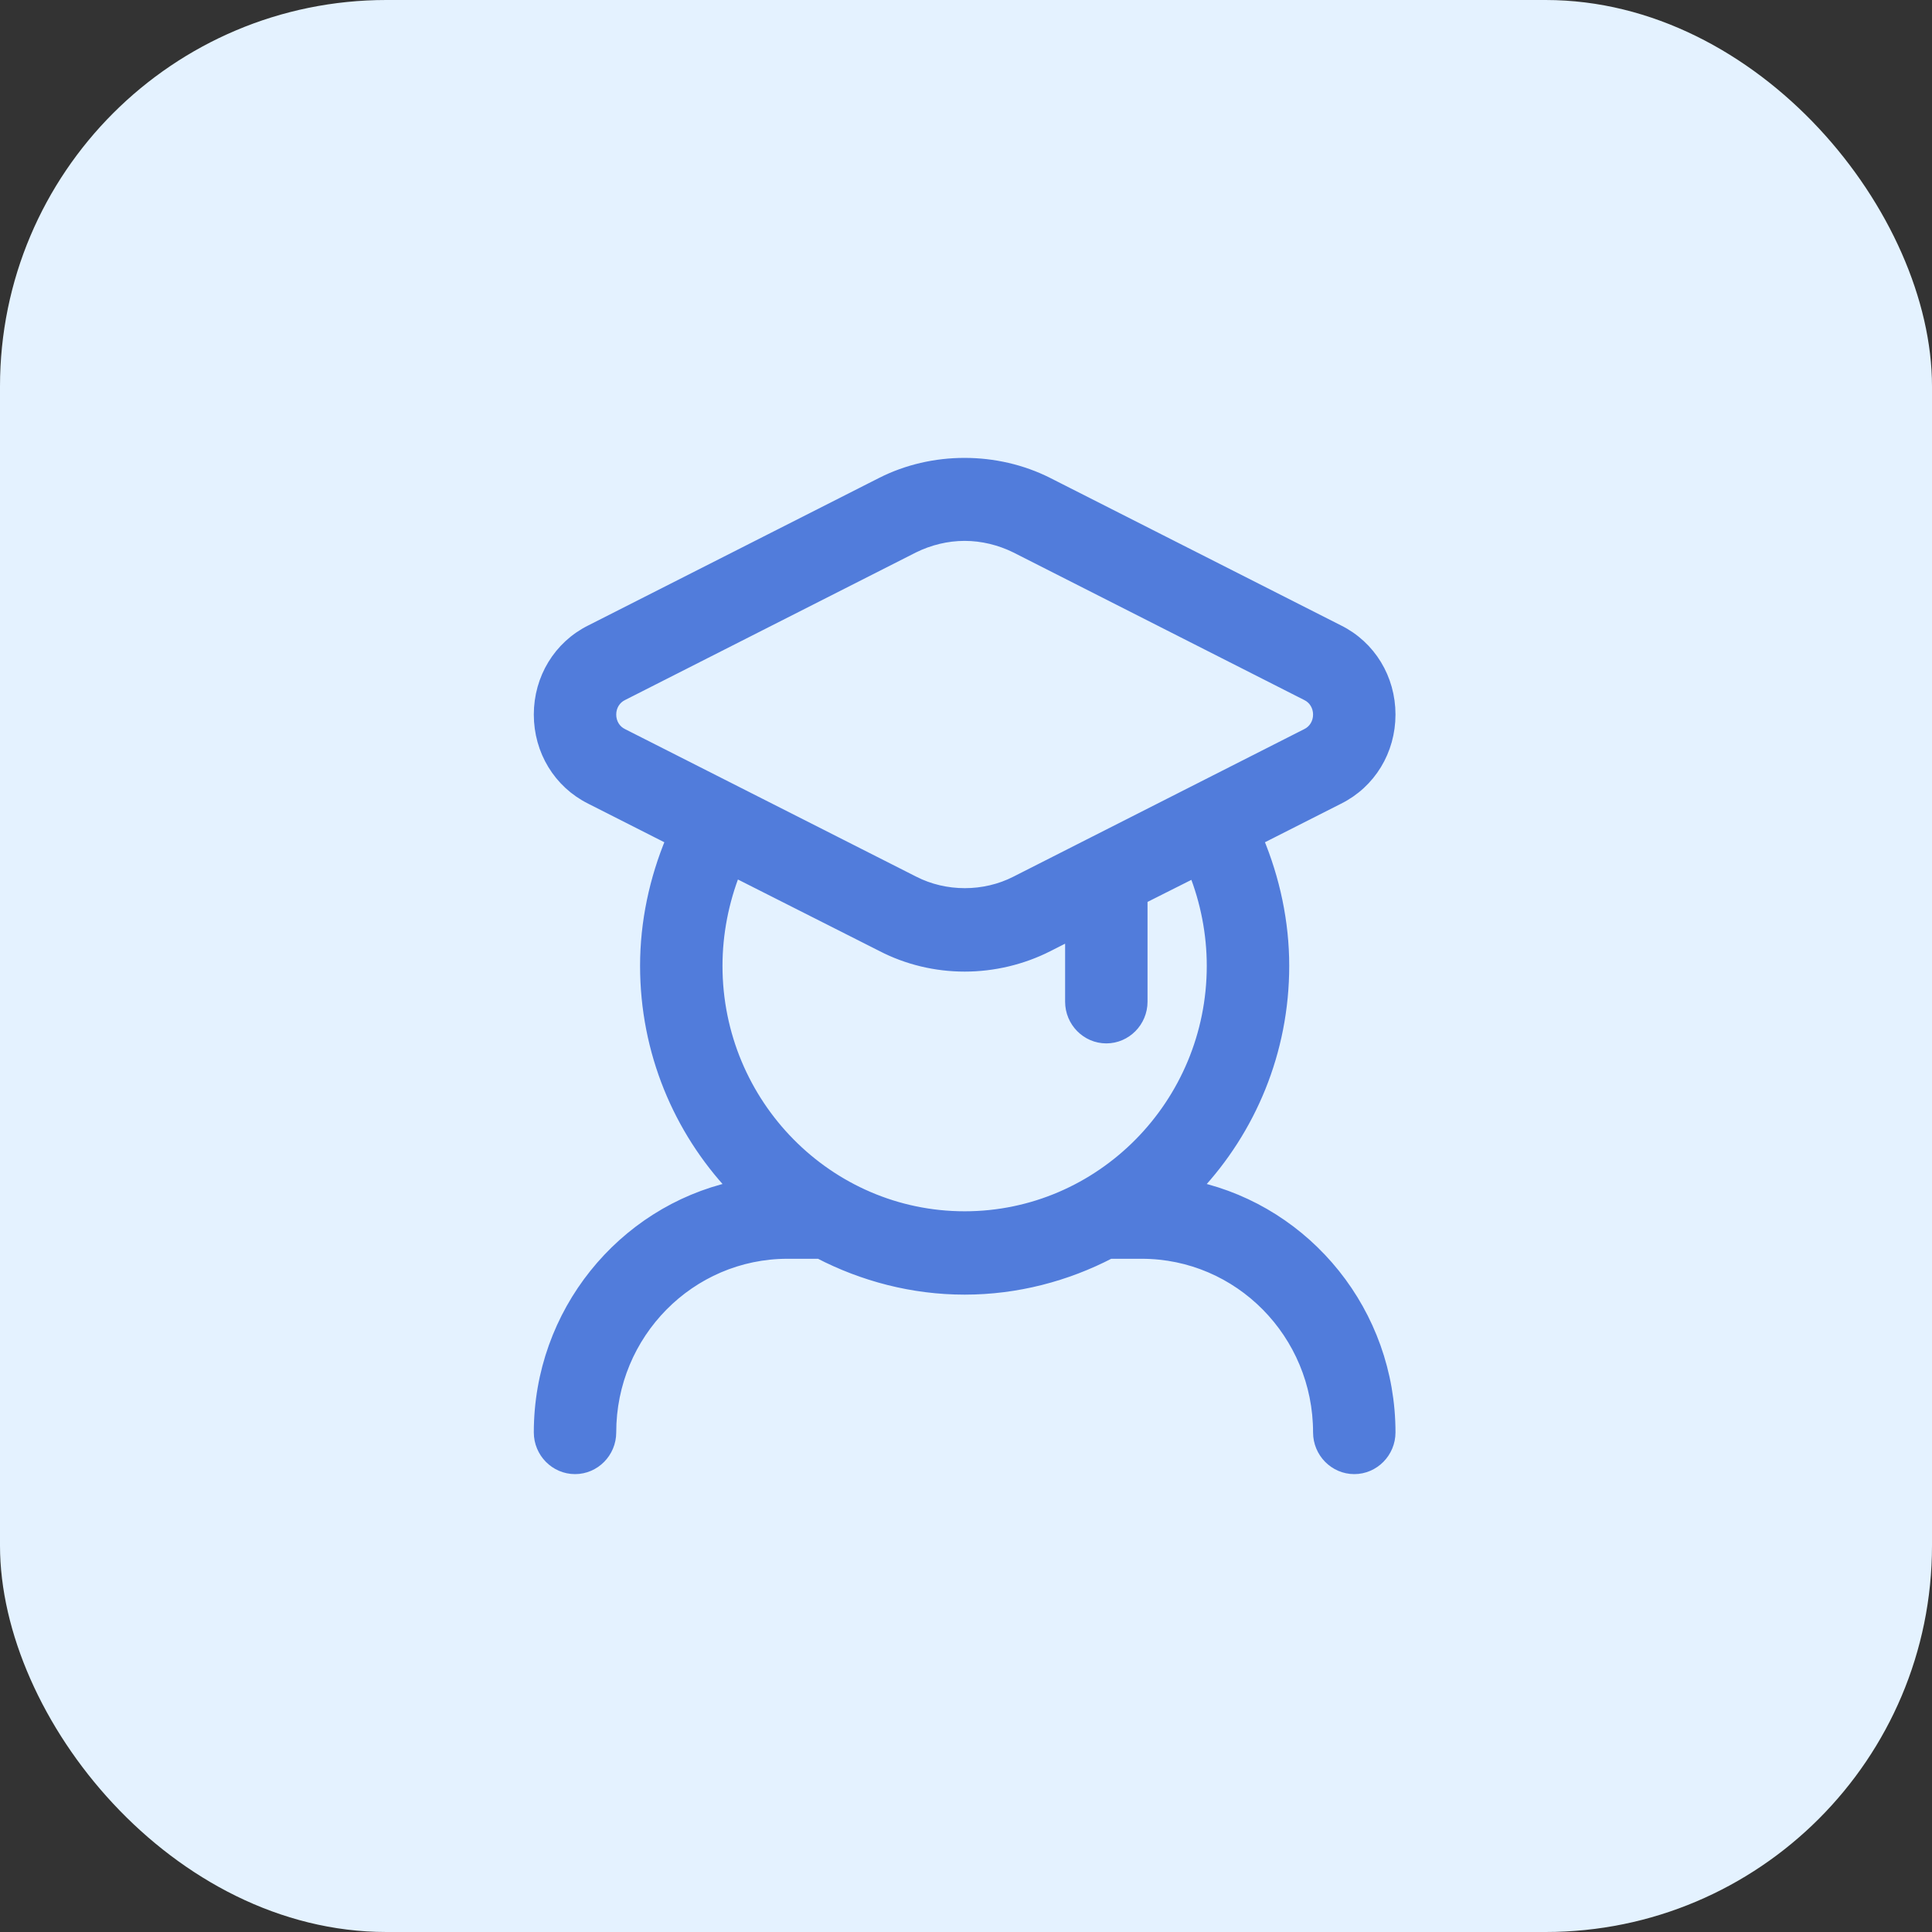
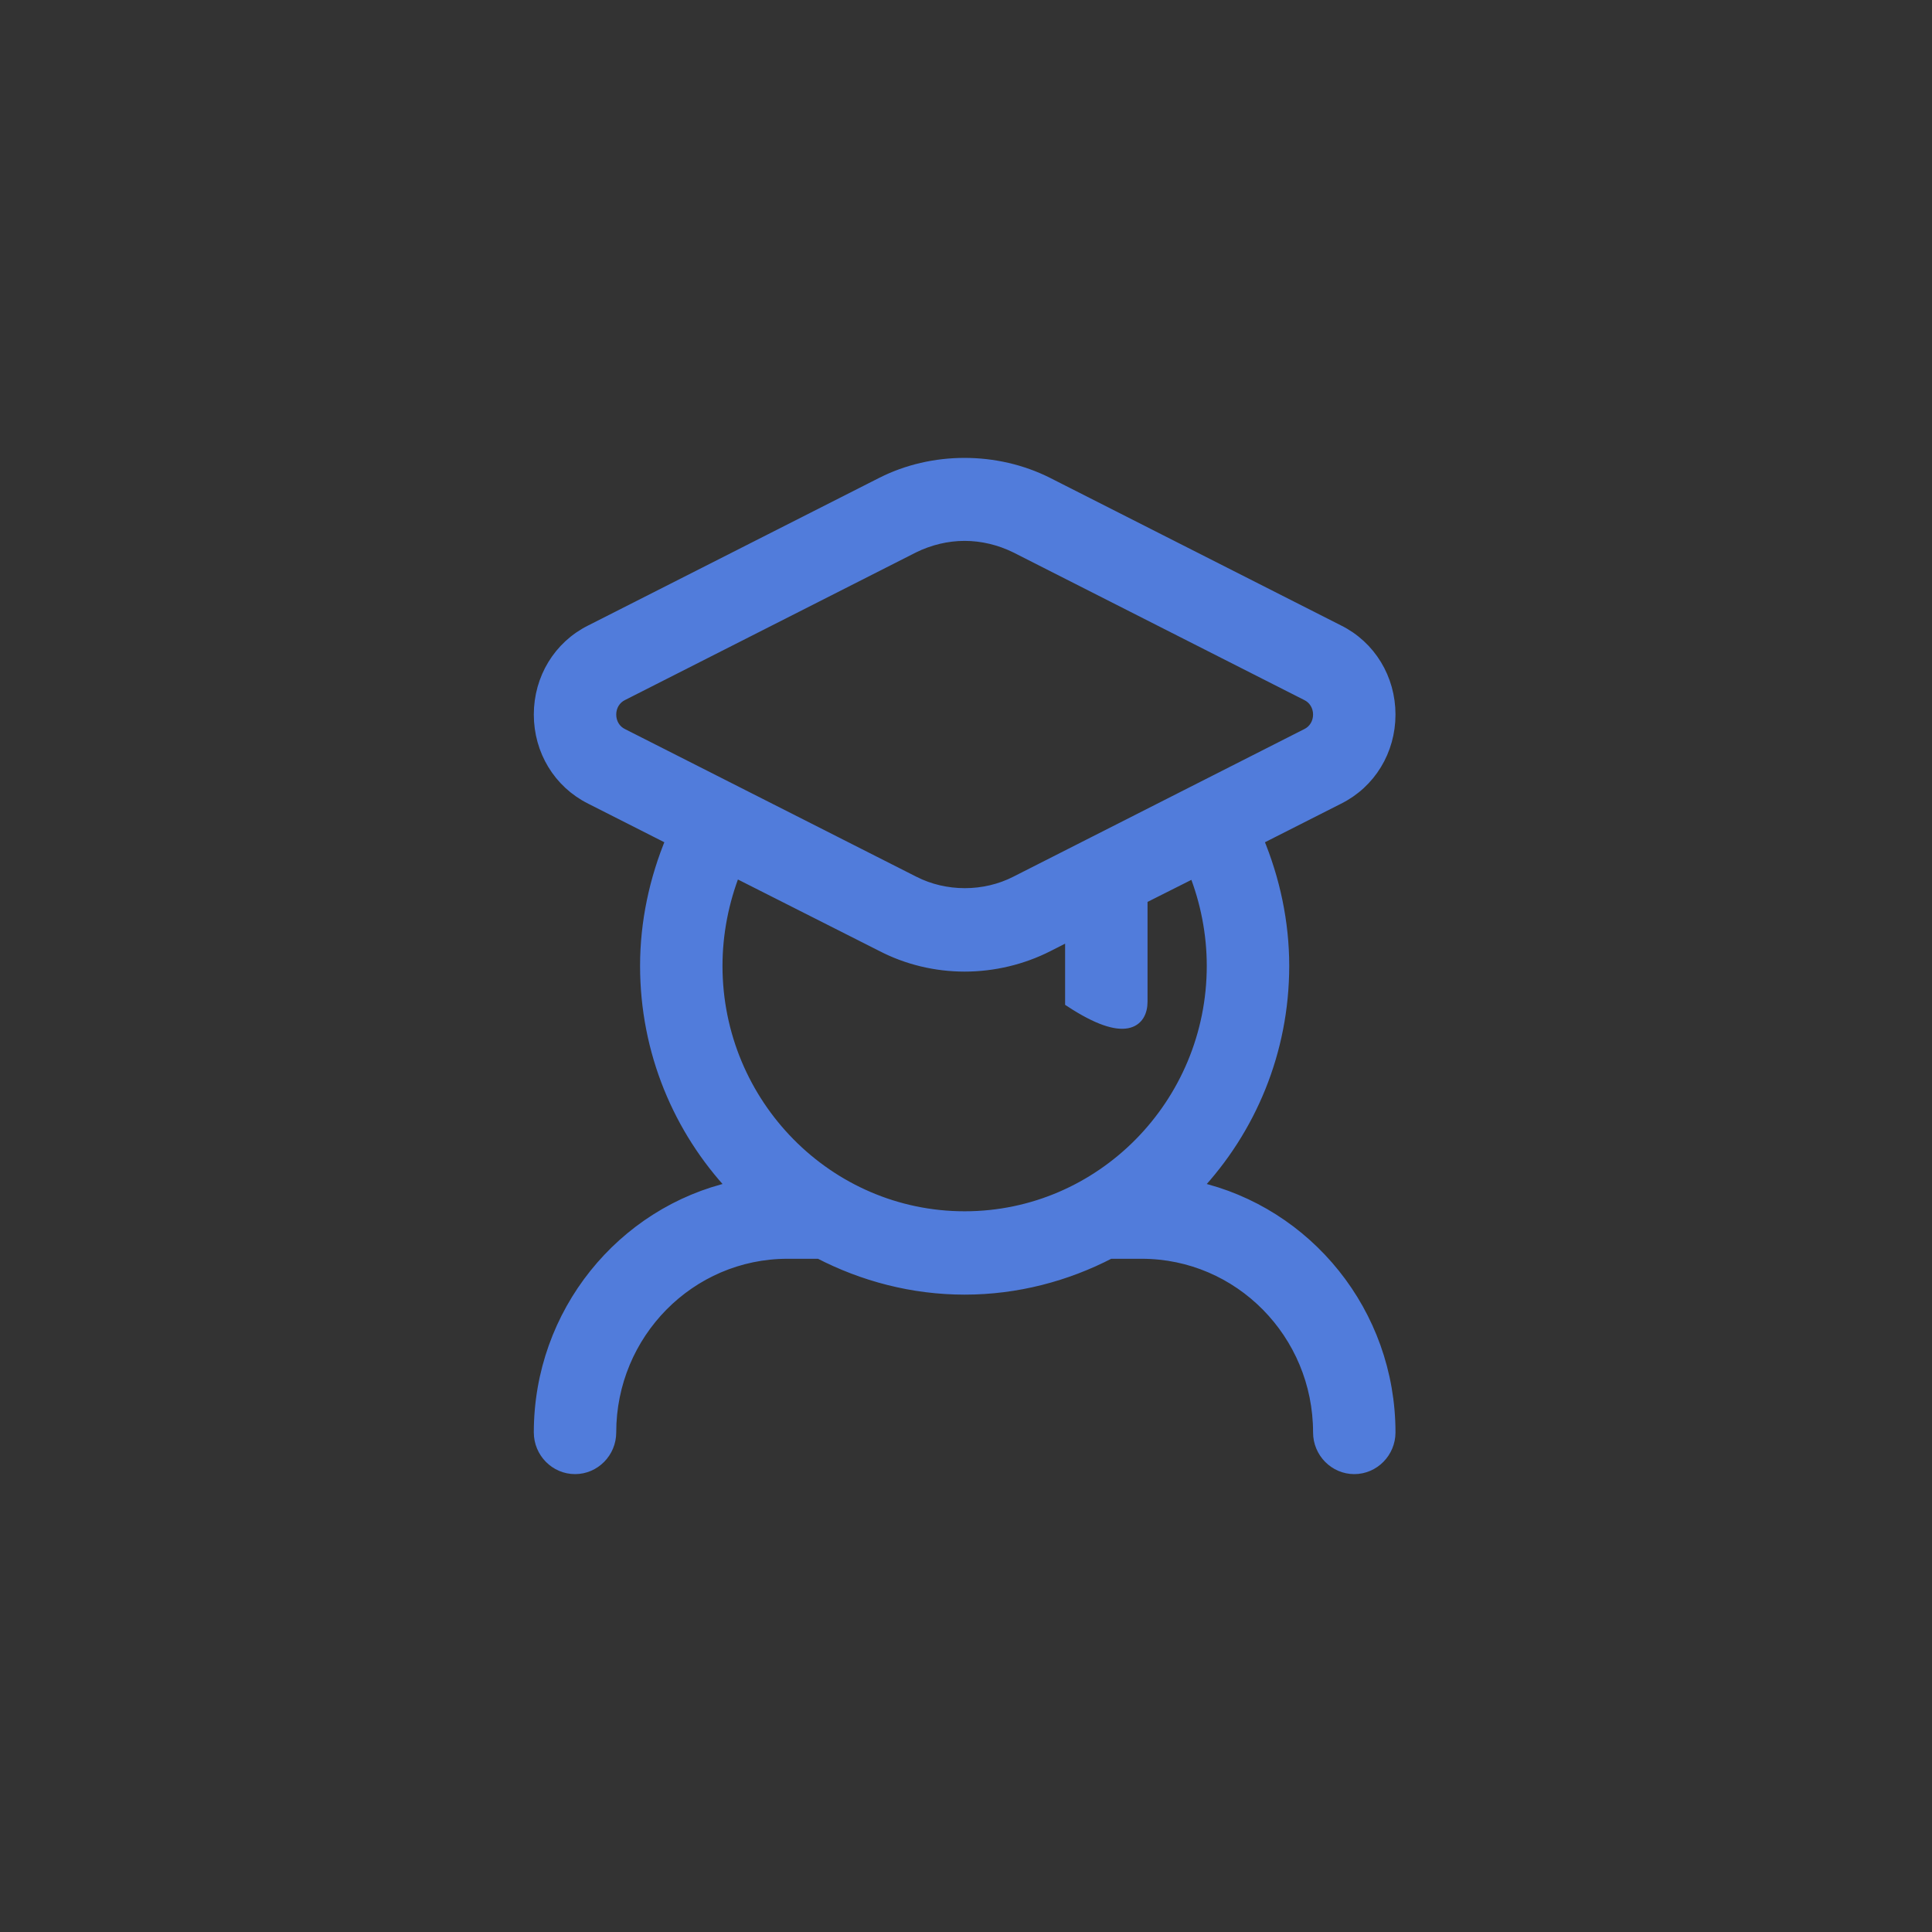
<svg xmlns="http://www.w3.org/2000/svg" width="50" height="50" viewBox="0 0 50 50" fill="none">
  <rect x="0" y="0" width="50" height="50" fill="#333333" stroke="none" />
-   <rect width="50" height="50" rx="10" fill="#E4F2FF" />
-   <path d="M35.965 18.493C35.965 17.564 35.461 16.728 34.636 16.319L27.11 12.502C25.781 11.833 24.14 11.833 22.82 12.502L15.294 16.319C14.469 16.728 13.965 17.564 13.965 18.493C13.965 19.422 14.469 20.258 15.294 20.667L17.384 21.726C16.953 22.757 16.715 23.871 16.715 24.995C16.715 27.215 17.576 29.231 18.979 30.727C16.11 31.377 13.965 33.978 13.965 37.071C13.965 37.582 14.377 38 14.882 38C15.386 38 15.798 37.582 15.798 37.071C15.798 34.507 17.852 32.427 20.381 32.427H21.206C22.334 33.012 23.617 33.355 24.965 33.355C26.312 33.355 27.596 33.012 28.723 32.427H29.548C32.078 32.427 34.132 34.507 34.132 37.071C34.132 37.582 34.544 38 35.048 38C35.552 38 35.965 37.582 35.965 37.071C35.965 33.978 33.82 31.377 30.951 30.727C32.353 29.231 33.215 27.215 33.215 24.995C33.215 23.871 32.977 22.757 32.546 21.726L34.636 20.667C35.461 20.258 35.965 19.422 35.965 18.493ZM31.381 24.995C31.381 28.581 28.503 31.498 24.965 31.498C21.427 31.498 18.548 28.581 18.548 24.995C18.548 24.159 18.713 23.323 19.016 22.552L22.82 24.475C23.48 24.819 24.222 24.995 24.965 24.995C25.707 24.995 26.45 24.819 27.11 24.485L27.715 24.178V25.924C27.715 26.435 28.127 26.853 28.631 26.853C29.136 26.853 29.548 26.435 29.548 25.924V23.249L30.914 22.562C31.216 23.323 31.381 24.159 31.381 24.995ZM33.82 19.004L26.294 22.822C25.478 23.24 24.461 23.24 23.645 22.822L16.11 19.004C15.917 18.911 15.798 18.716 15.798 18.493C15.798 18.27 15.917 18.075 16.11 17.982L23.636 14.164C24.048 13.96 24.506 13.848 24.965 13.848C25.423 13.848 25.881 13.96 26.294 14.164L33.82 17.982C34.012 18.075 34.132 18.27 34.132 18.493C34.132 18.716 34.012 18.911 33.82 19.004Z" fill="#517CDB" stroke="#517CDB" stroke-width="0.3" />
+   <path d="M35.965 18.493C35.965 17.564 35.461 16.728 34.636 16.319L27.11 12.502C25.781 11.833 24.14 11.833 22.82 12.502L15.294 16.319C14.469 16.728 13.965 17.564 13.965 18.493C13.965 19.422 14.469 20.258 15.294 20.667L17.384 21.726C16.953 22.757 16.715 23.871 16.715 24.995C16.715 27.215 17.576 29.231 18.979 30.727C16.11 31.377 13.965 33.978 13.965 37.071C13.965 37.582 14.377 38 14.882 38C15.386 38 15.798 37.582 15.798 37.071C15.798 34.507 17.852 32.427 20.381 32.427H21.206C22.334 33.012 23.617 33.355 24.965 33.355C26.312 33.355 27.596 33.012 28.723 32.427H29.548C32.078 32.427 34.132 34.507 34.132 37.071C34.132 37.582 34.544 38 35.048 38C35.552 38 35.965 37.582 35.965 37.071C35.965 33.978 33.82 31.377 30.951 30.727C32.353 29.231 33.215 27.215 33.215 24.995C33.215 23.871 32.977 22.757 32.546 21.726L34.636 20.667C35.461 20.258 35.965 19.422 35.965 18.493ZM31.381 24.995C31.381 28.581 28.503 31.498 24.965 31.498C21.427 31.498 18.548 28.581 18.548 24.995C18.548 24.159 18.713 23.323 19.016 22.552L22.82 24.475C23.48 24.819 24.222 24.995 24.965 24.995C25.707 24.995 26.45 24.819 27.11 24.485L27.715 24.178V25.924C29.136 26.853 29.548 26.435 29.548 25.924V23.249L30.914 22.562C31.216 23.323 31.381 24.159 31.381 24.995ZM33.82 19.004L26.294 22.822C25.478 23.24 24.461 23.24 23.645 22.822L16.11 19.004C15.917 18.911 15.798 18.716 15.798 18.493C15.798 18.27 15.917 18.075 16.11 17.982L23.636 14.164C24.048 13.96 24.506 13.848 24.965 13.848C25.423 13.848 25.881 13.96 26.294 14.164L33.82 17.982C34.012 18.075 34.132 18.27 34.132 18.493C34.132 18.716 34.012 18.911 33.82 19.004Z" fill="#517CDB" stroke="#517CDB" stroke-width="0.3" />
</svg>